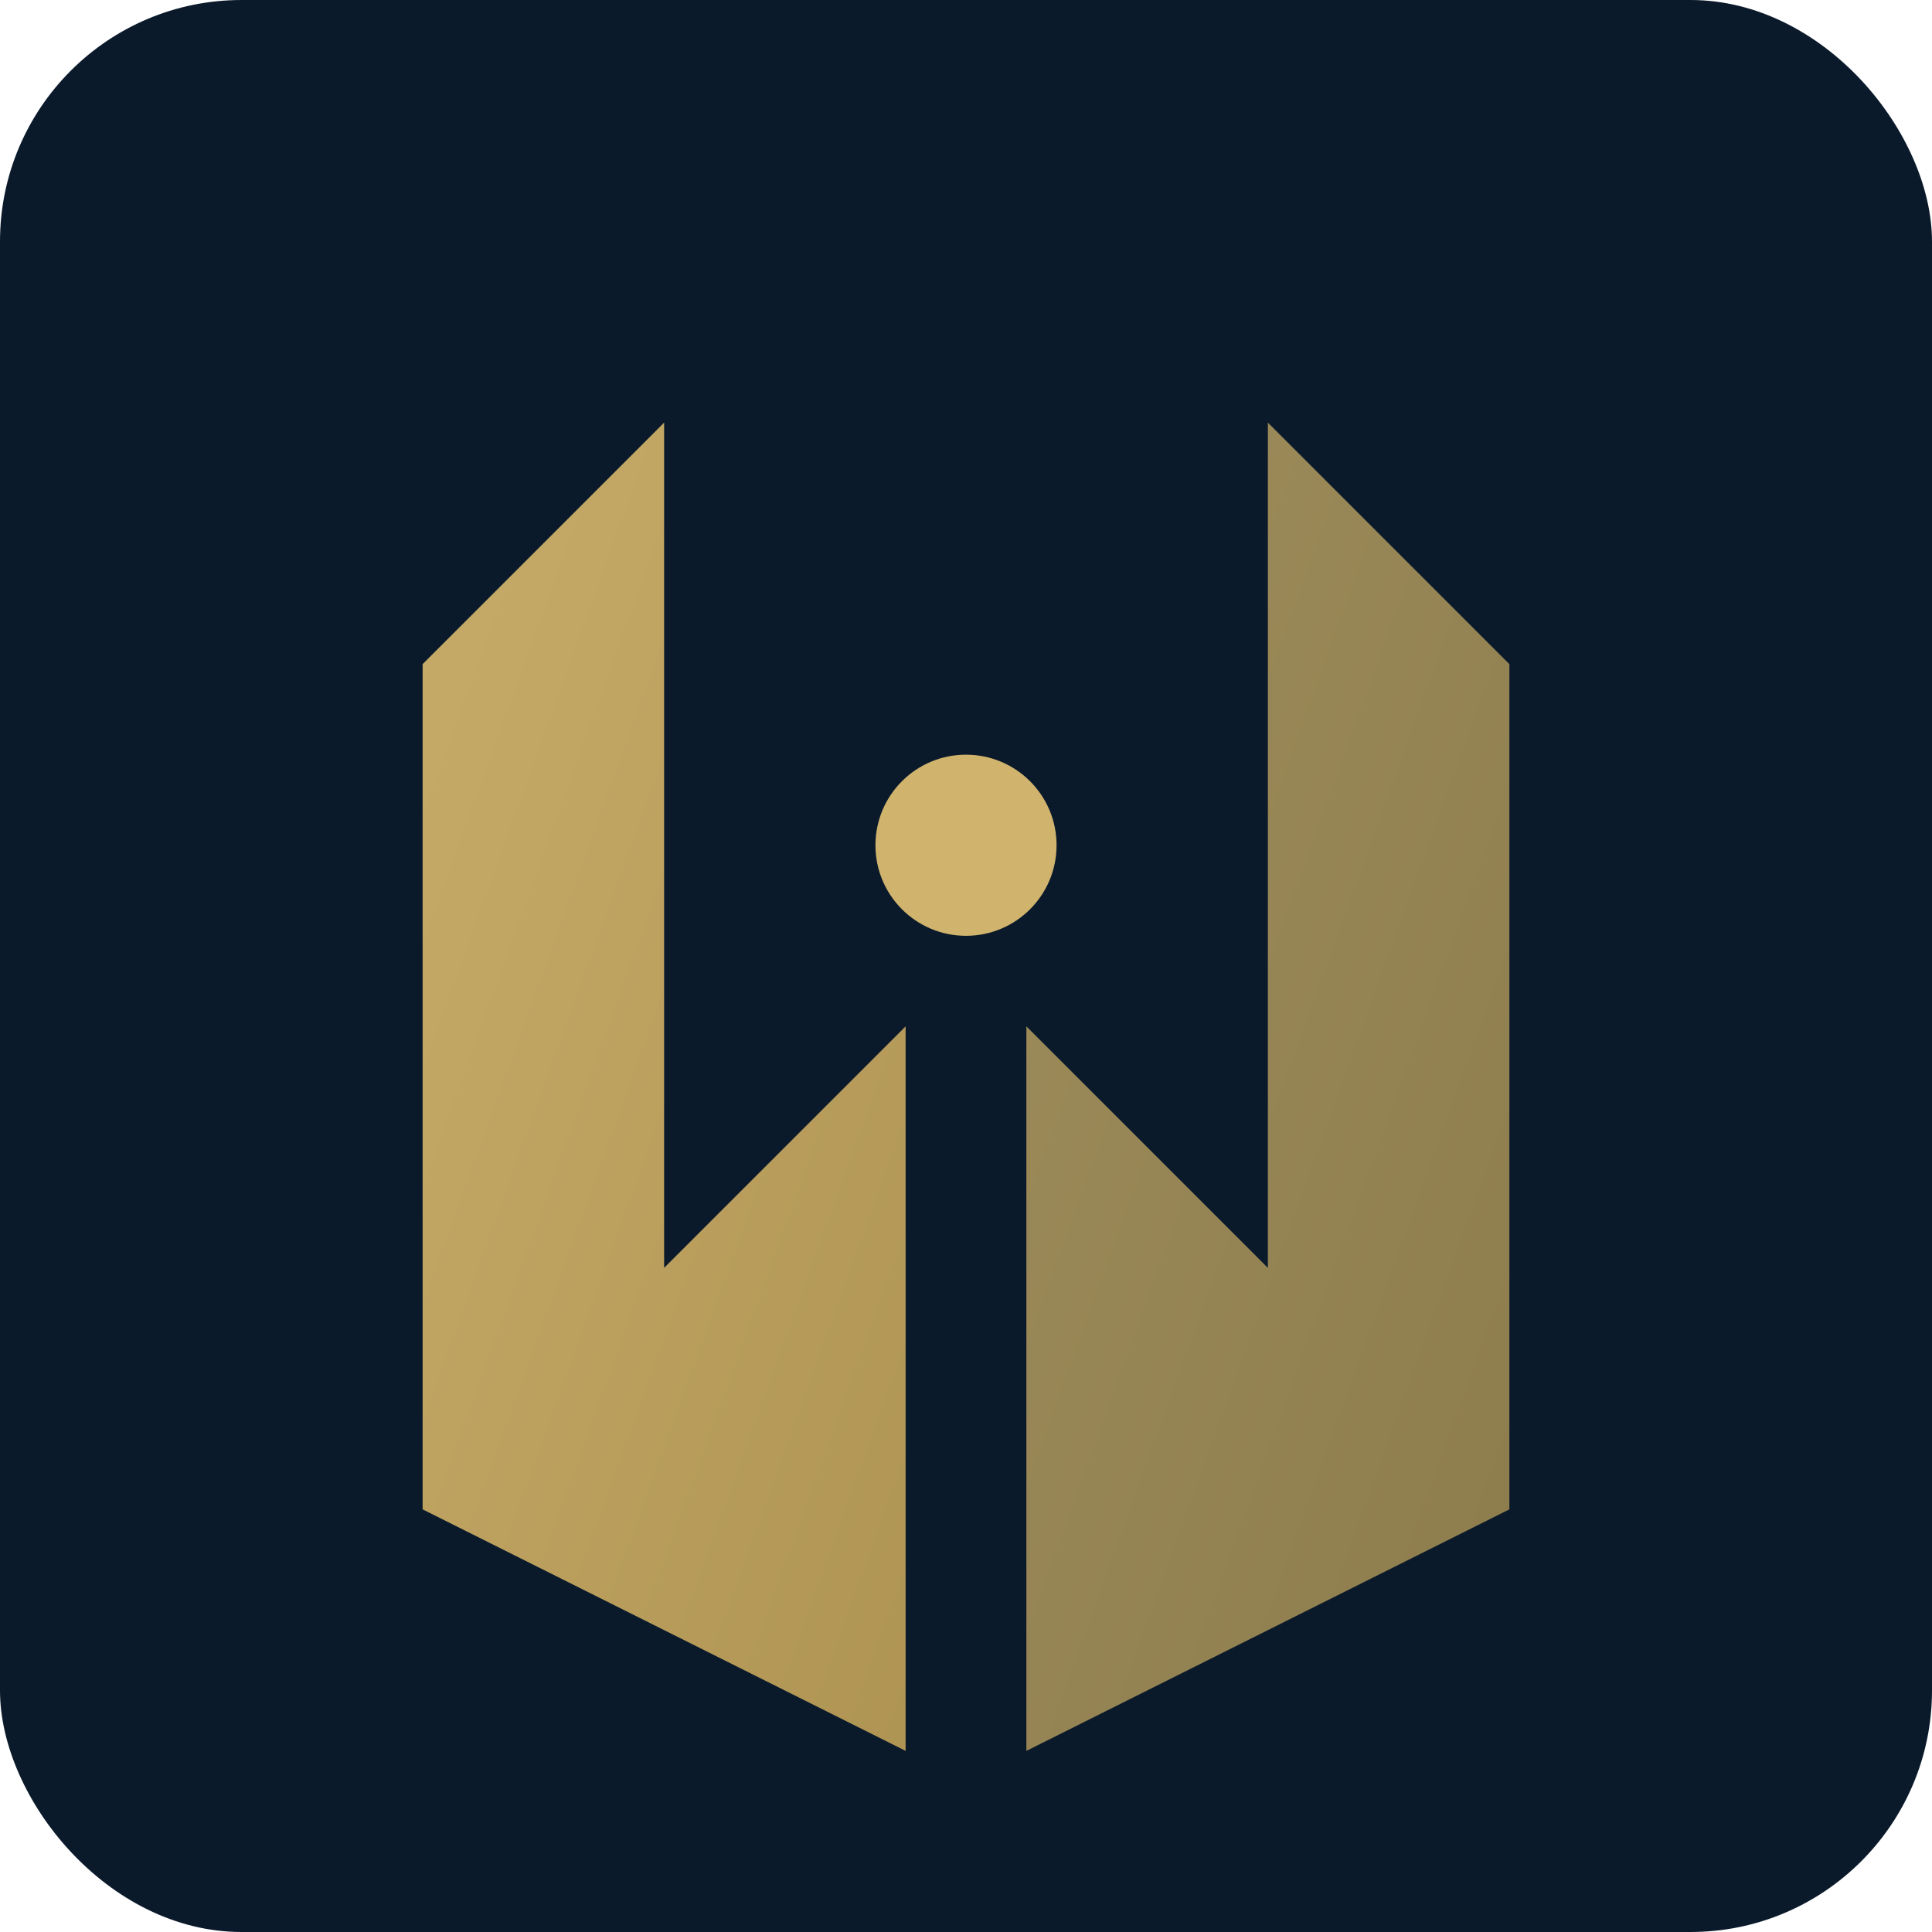
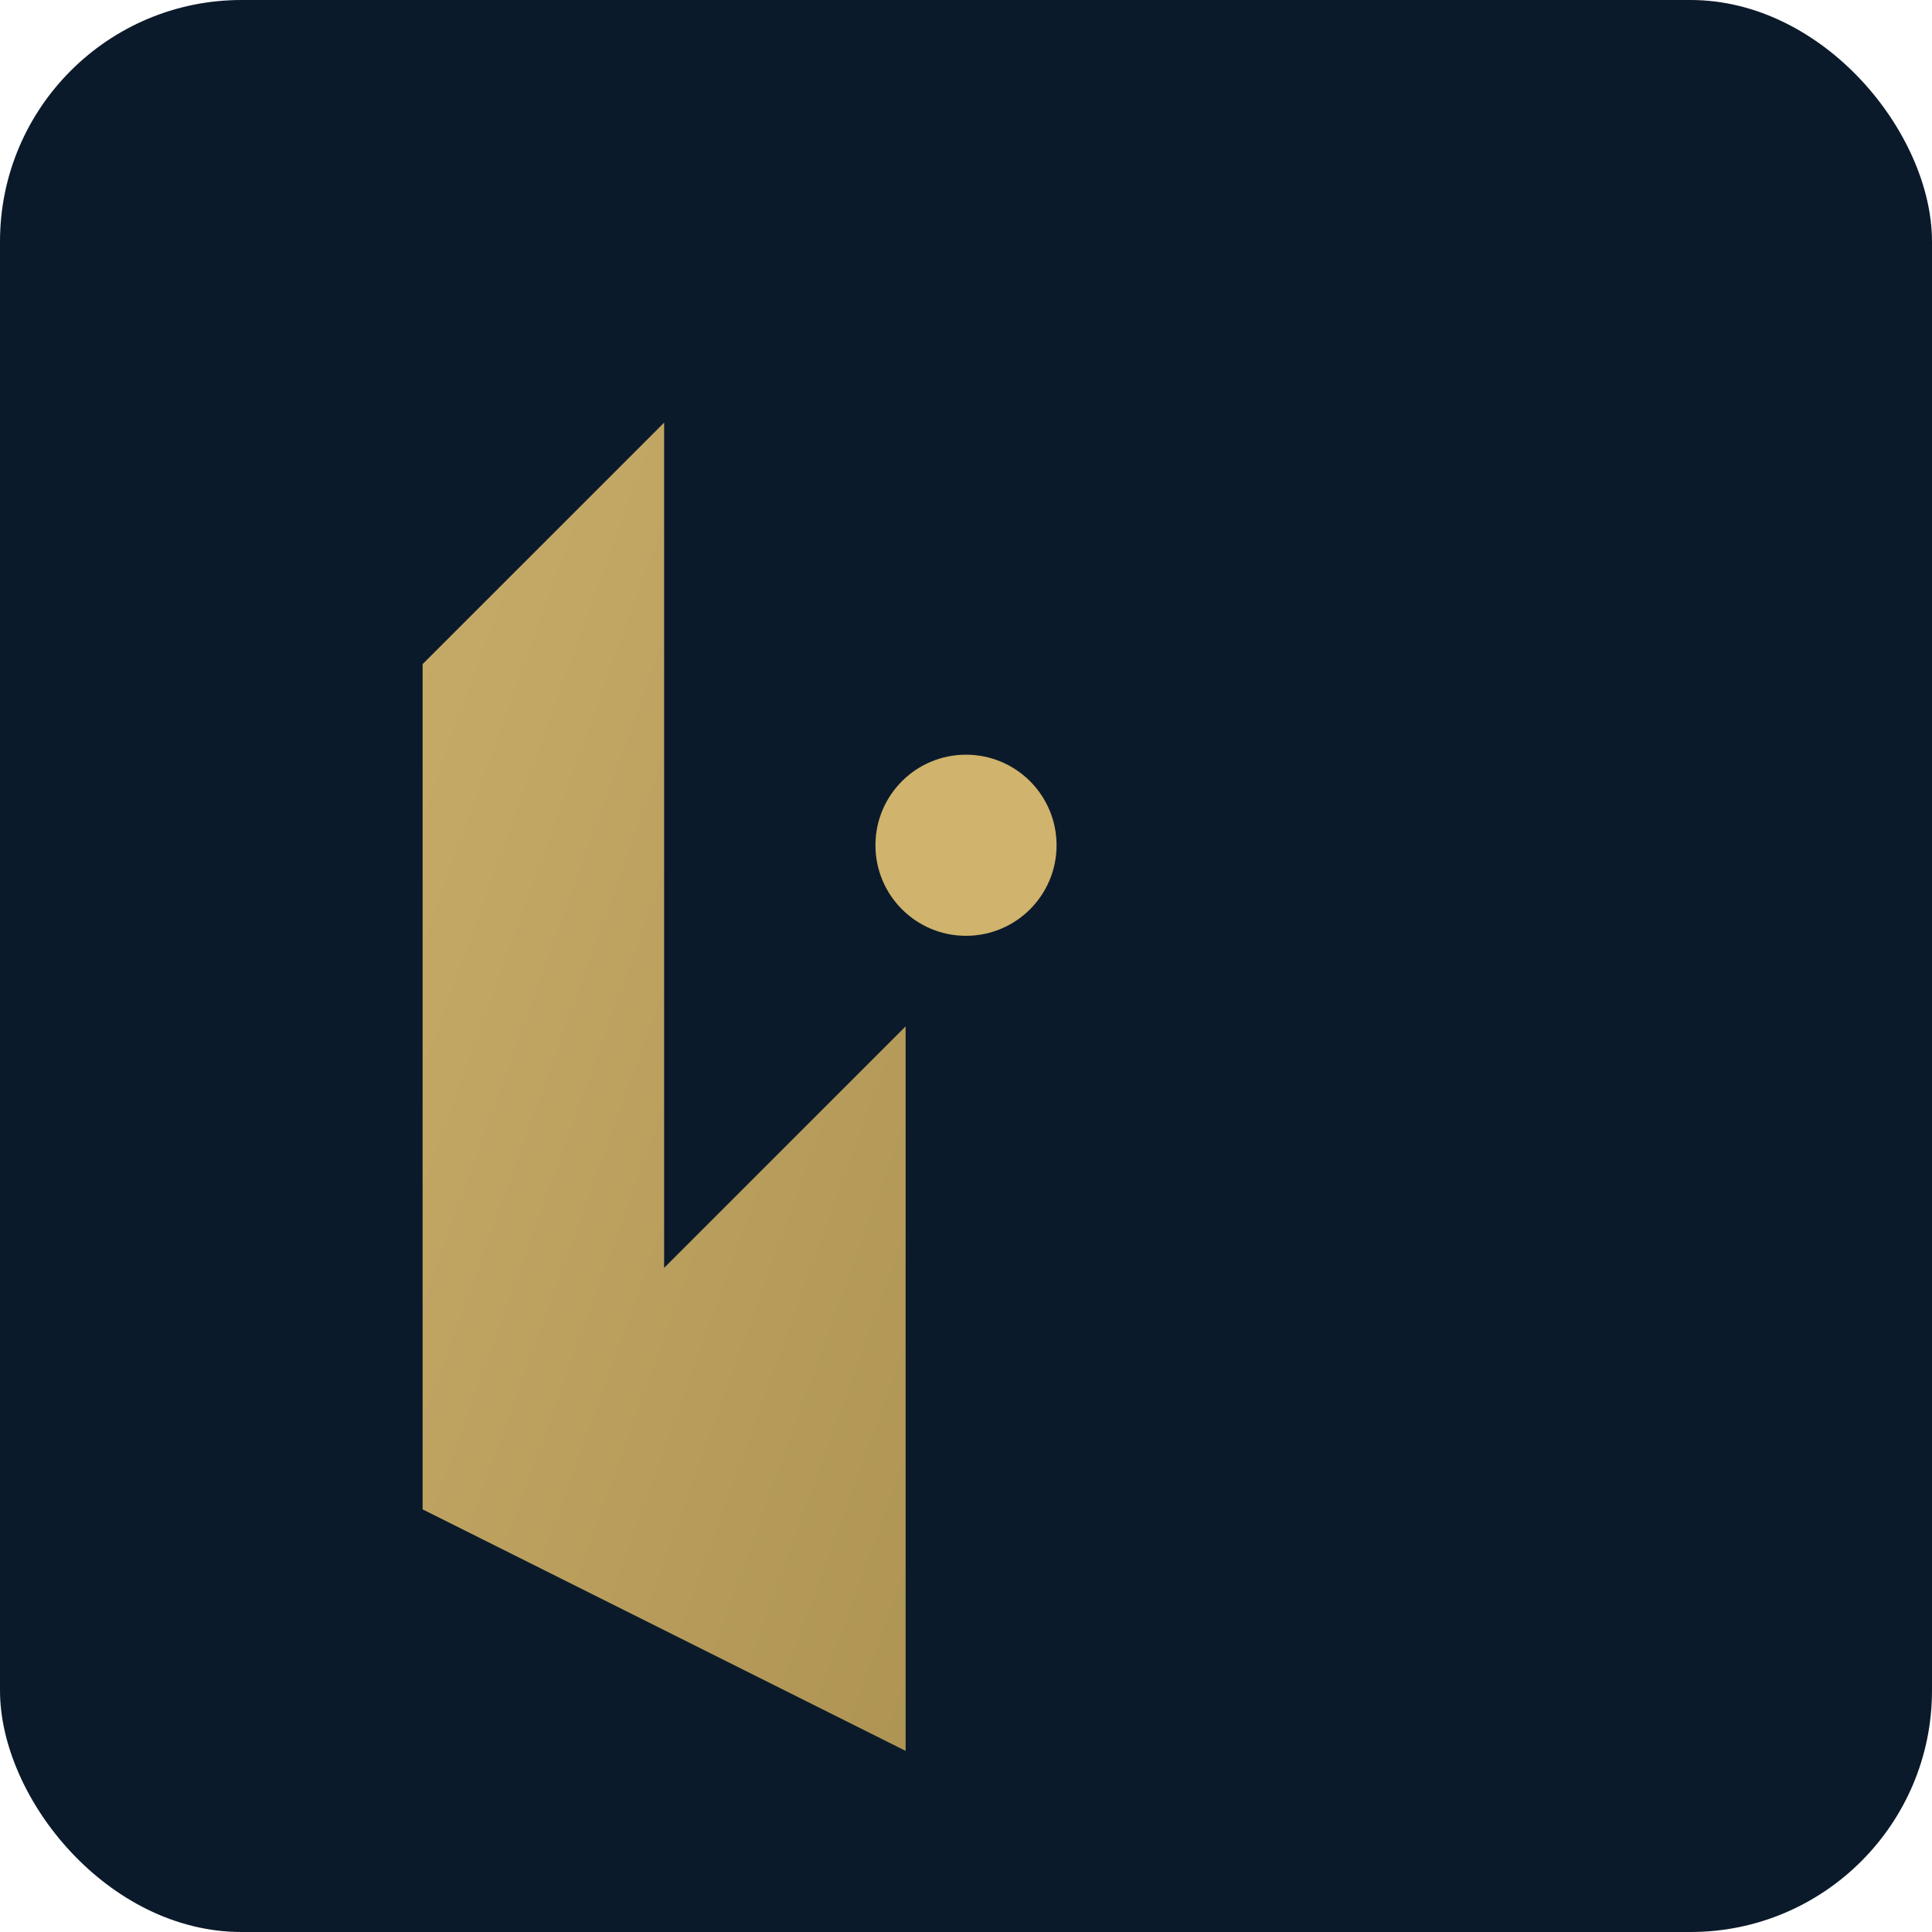
<svg xmlns="http://www.w3.org/2000/svg" viewBox="0 0 128 128" role="img" aria-label="North Iron Capital">
  <defs>
    <linearGradient id="g" x1="0" x2="1" y1="0" y2="1">
      <stop offset="0%" stop-color="#d0b36c" />
      <stop offset="100%" stop-color="#b79b56" />
    </linearGradient>
  </defs>
  <rect width="128" height="128" rx="16" fill="#0b1a2b" />
  <g transform="translate(16,16)">
    <path d="M12 84 L12 28 L28 12 L28 68 L44 52 L44 100 Z" fill="url(#g)" opacity="0.95" />
-     <path d="M84 84 L84 28 L68 12 L68 68 L52 52 L52 100 Z" fill="url(#g)" opacity="0.75" />
    <circle cx="48" cy="40" r="6" fill="#d0b36c" />
  </g>
</svg>